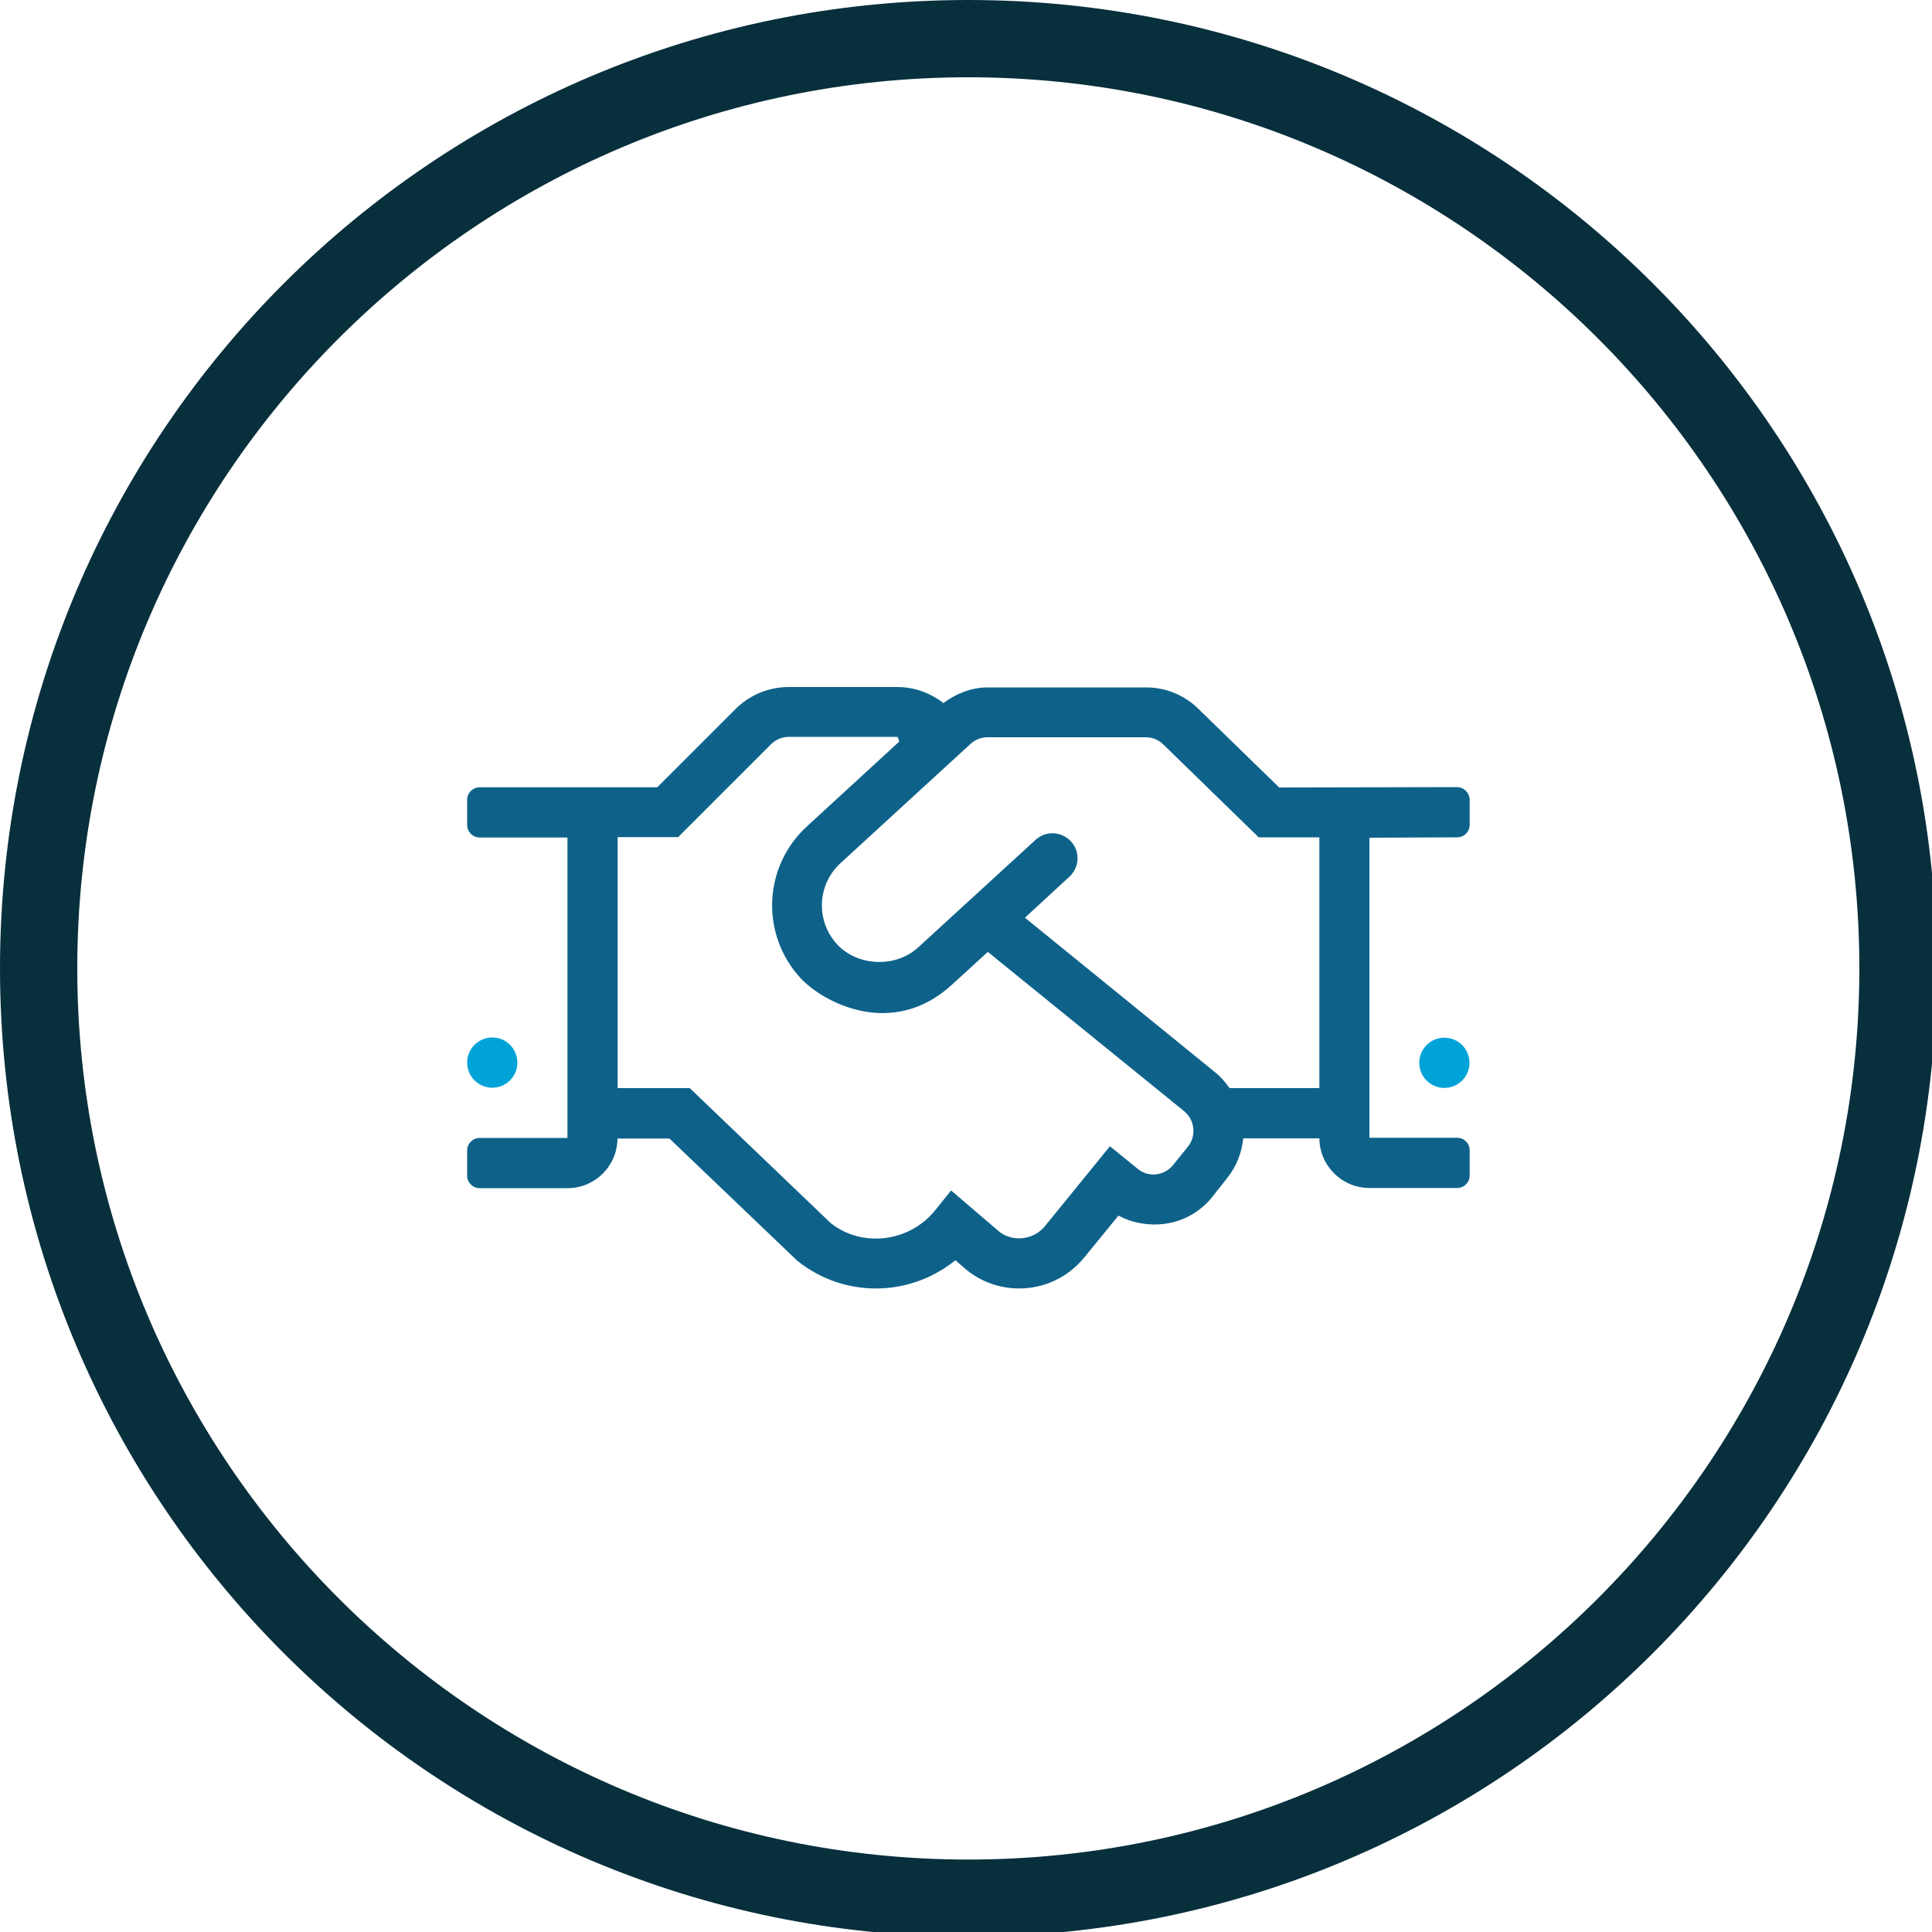
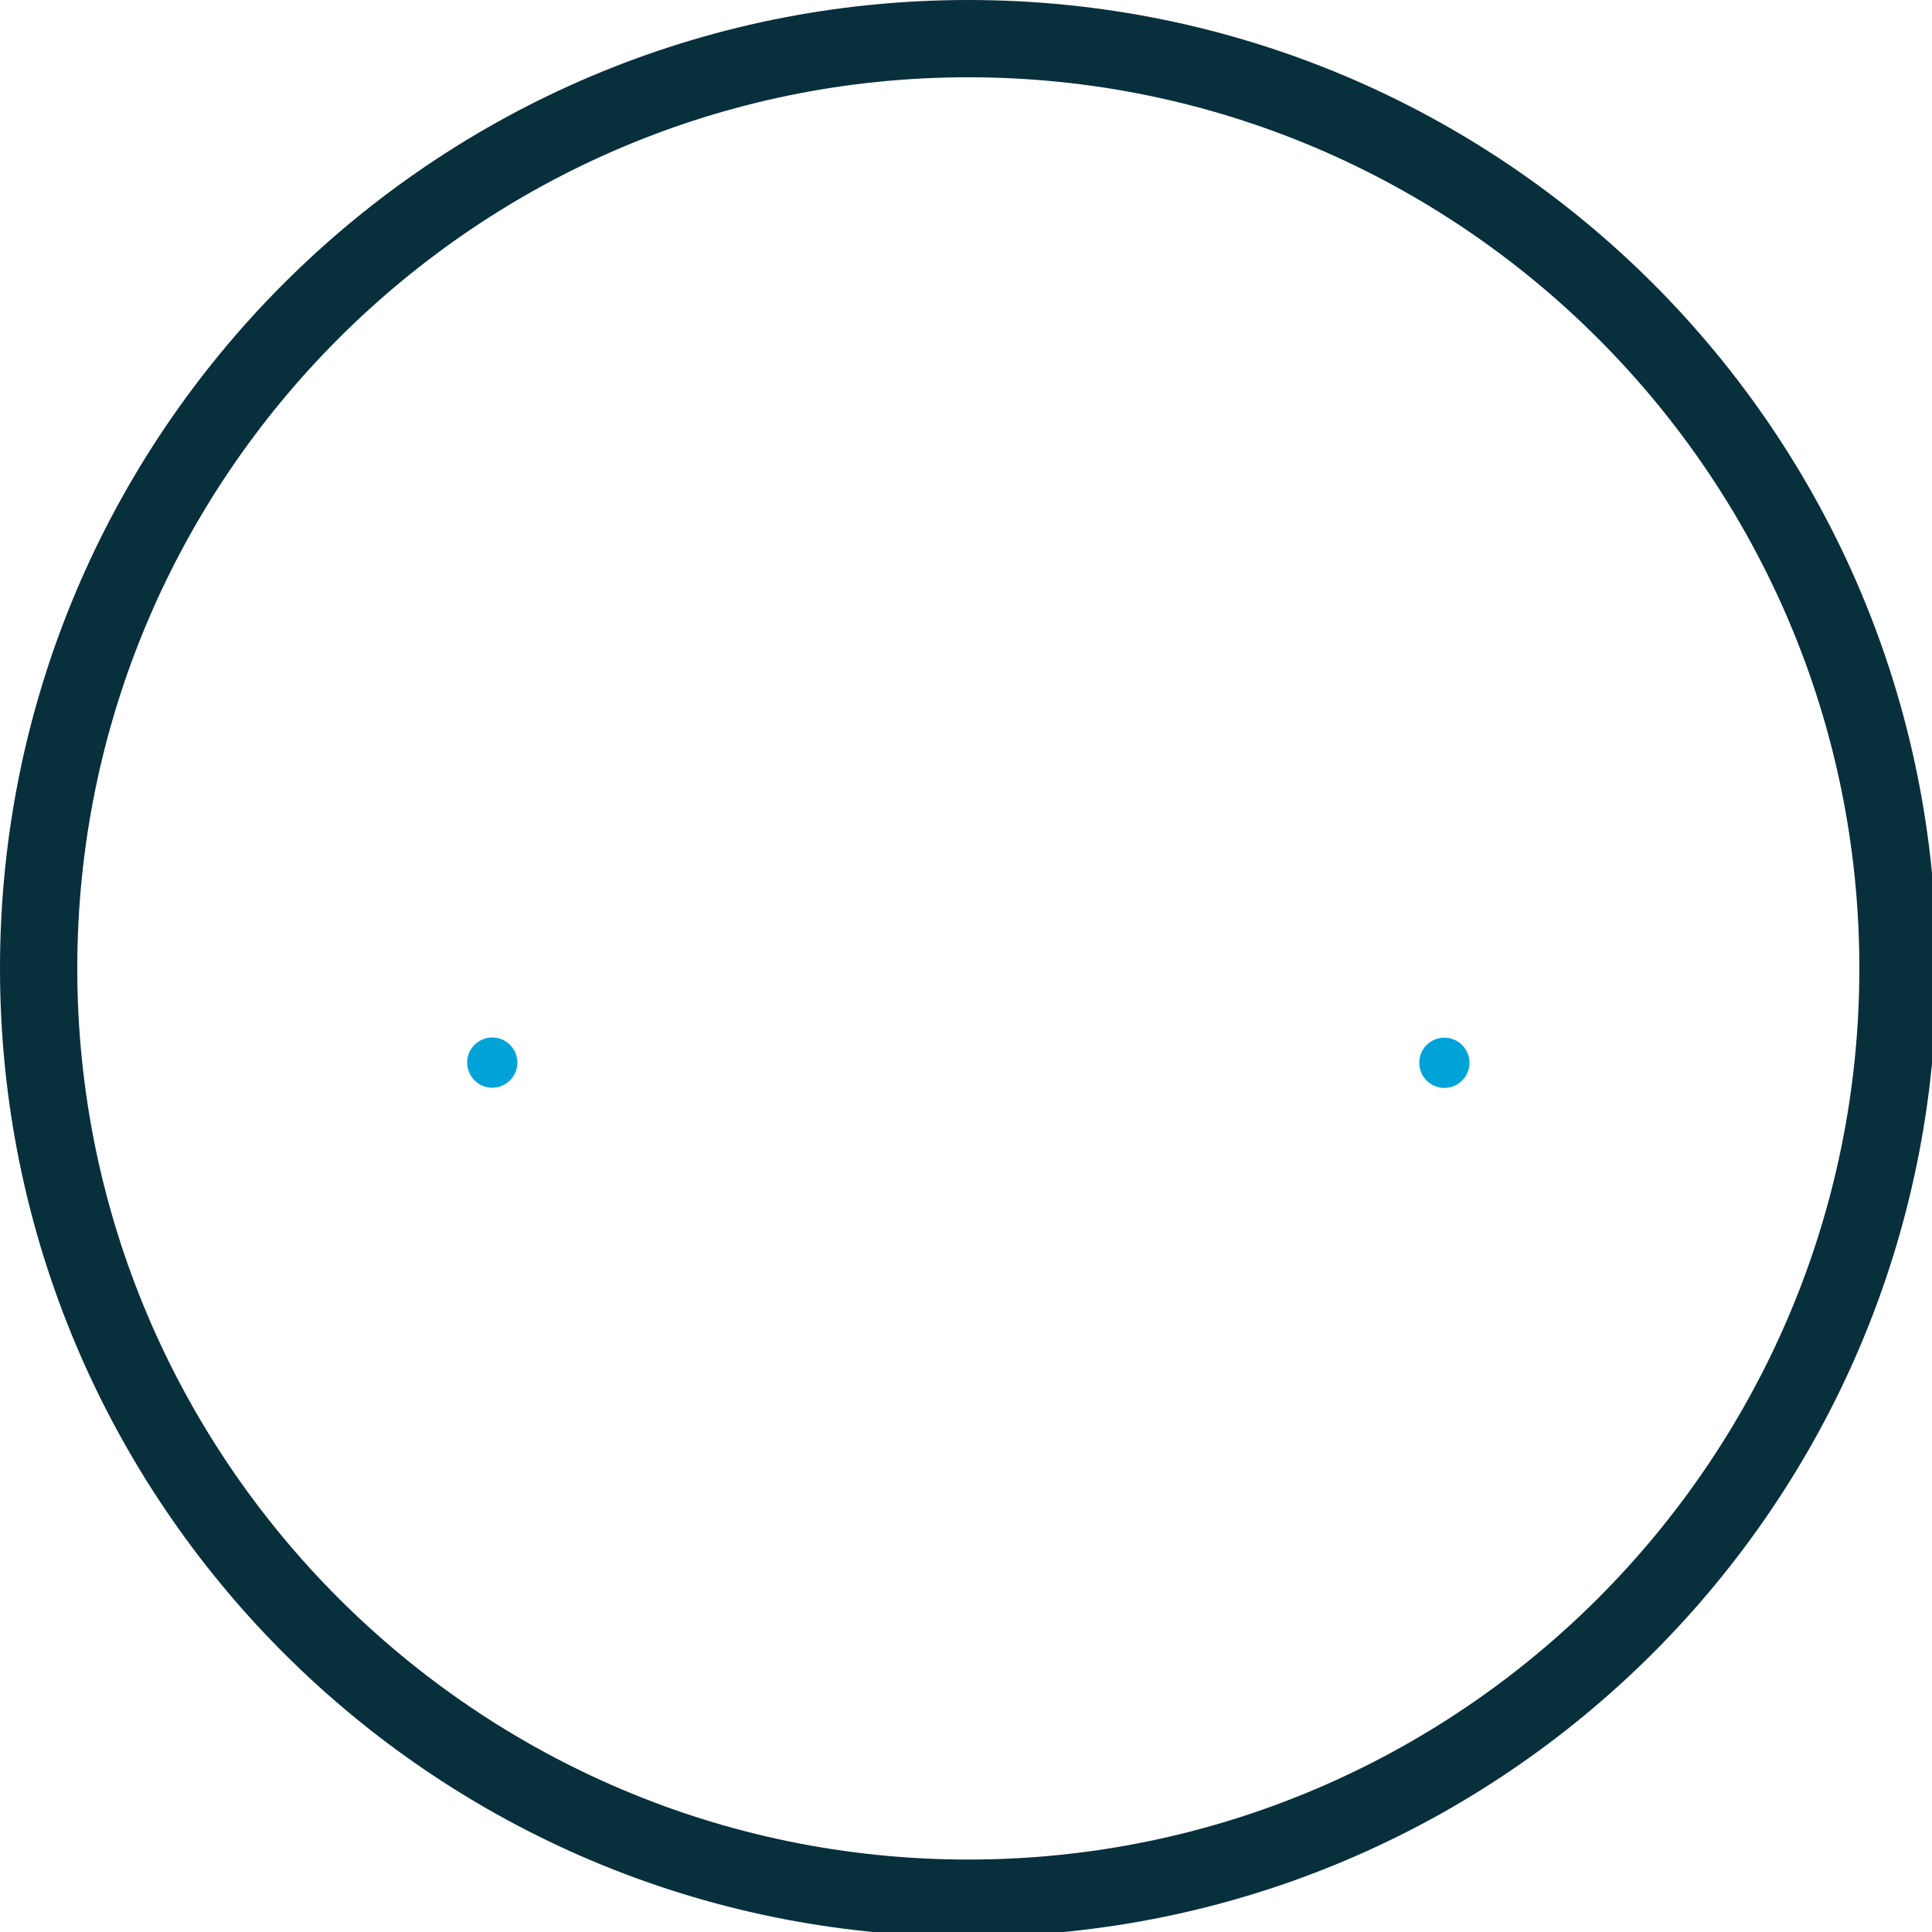
<svg xmlns="http://www.w3.org/2000/svg" version="1.1" id="Layer_1" x="0px" y="0px" viewBox="0 0 100 100" style="enable-background:new 0 0 100 100;" xml:space="preserve">
  <style type="text/css">
	.st0{fill:#082F3C;}
	.st1{fill:#00A3D8;}
	.st2{fill:#0E628A;}
	.st3{fill:#FFFFFF;}
</style>
  <g>
    <g>
      <path class="st0" d="M50.12,4c25.43,0,46.12,20.69,46.12,46.12S75.56,96.25,50.12,96.25C24.69,96.25,4,75.56,4,50.12    S24.69,4,50.12,4 M50.12,0C22.44,0,0,22.44,0,50.12s22.44,50.12,50.12,50.12s50.12-22.44,50.12-50.12S77.81,0,50.12,0L50.12,0z" />
    </g>
  </g>
  <g>
    <circle class="st1" cx="25.48" cy="55" r="1.3" />
-     <path class="st2" d="M75.42,43.34c0.36,0,0.65-0.29,0.65-0.65v-1.3c-0.01-0.36-0.3-0.65-0.66-0.65l-9.2,0.02l-4.15-4.04   c-0.74-0.74-1.71-1.14-2.75-1.14h-8.19c-0.84,0-1.63,0.32-2.29,0.81c-0.68-0.53-1.52-0.83-2.38-0.83h-5.63   c-1.03,0-2.02,0.41-2.75,1.14l-4.05,4.05h-9.19c-0.36,0-0.65,0.29-0.65,0.65v1.3c0,0.36,0.29,0.65,0.65,0.65h4.54V58.9h-4.54   c-0.36,0-0.65,0.29-0.65,0.65v1.3c0,0.36,0.29,0.65,0.65,0.65h4.54c1.43,0,2.58-1.15,2.59-2.57h2.69l6.61,6.32   c2.42,1.95,5.82,1.9,8.19-0.02l0.58,0.5c0.78,0.63,1.73,0.96,2.72,0.96c1.3,0,2.52-0.57,3.36-1.59l1.78-2.18   c1.33,0.72,3.48,0.73,4.86-0.97L63.5,61c0.5-0.62,0.78-1.35,0.85-2.08h3.94c0.01,1.42,1.17,2.57,2.59,2.57h4.54   c0.36,0,0.65-0.29,0.65-0.65v-1.3c0-0.36-0.29-0.65-0.65-0.65h-4.54V43.36L75.42,43.34z M61.48,59.36l-0.77,0.95   c-0.44,0.54-1.25,0.66-1.82,0.19l-1.44-1.17l-3.36,4.13c-0.61,0.75-1.7,0.83-2.38,0.28l-2.48-2.12l-0.84,1.04   c-1.35,1.66-3.81,1.92-5.4,0.64l-7.29-6.98h-3.73V43.33h3.13l4.81-4.81c0.24-0.24,0.58-0.38,0.92-0.38h5.63   c0.07,0.18,0.02,0.06,0.09,0.24l-4.78,4.39c-2.29,2.1-2.4,5.61-0.34,7.85c1.16,1.26,4.75,3.19,7.85,0.34l1.85-1.69l10.18,8.26   C61.85,57.99,61.93,58.81,61.48,59.36z M68.28,56.32h-4.64c-0.2-0.28-0.43-0.56-0.71-0.79l-9.88-8.03l2.3-2.12   c0.53-0.49,0.57-1.31,0.08-1.83c-0.49-0.53-1.31-0.56-1.83-0.08l-6.09,5.58c-1.17,1.06-3.13,0.97-4.19-0.18   c-1.1-1.2-1.03-3.08,0.18-4.19l6.74-6.18c0.24-0.22,0.55-0.34,0.88-0.34h8.19c0.35,0,0.67,0.14,0.92,0.39l4.92,4.79h3.14V56.32z" />
    <circle class="st1" cx="74.76" cy="55.01" r="1.3" />
  </g>
</svg>